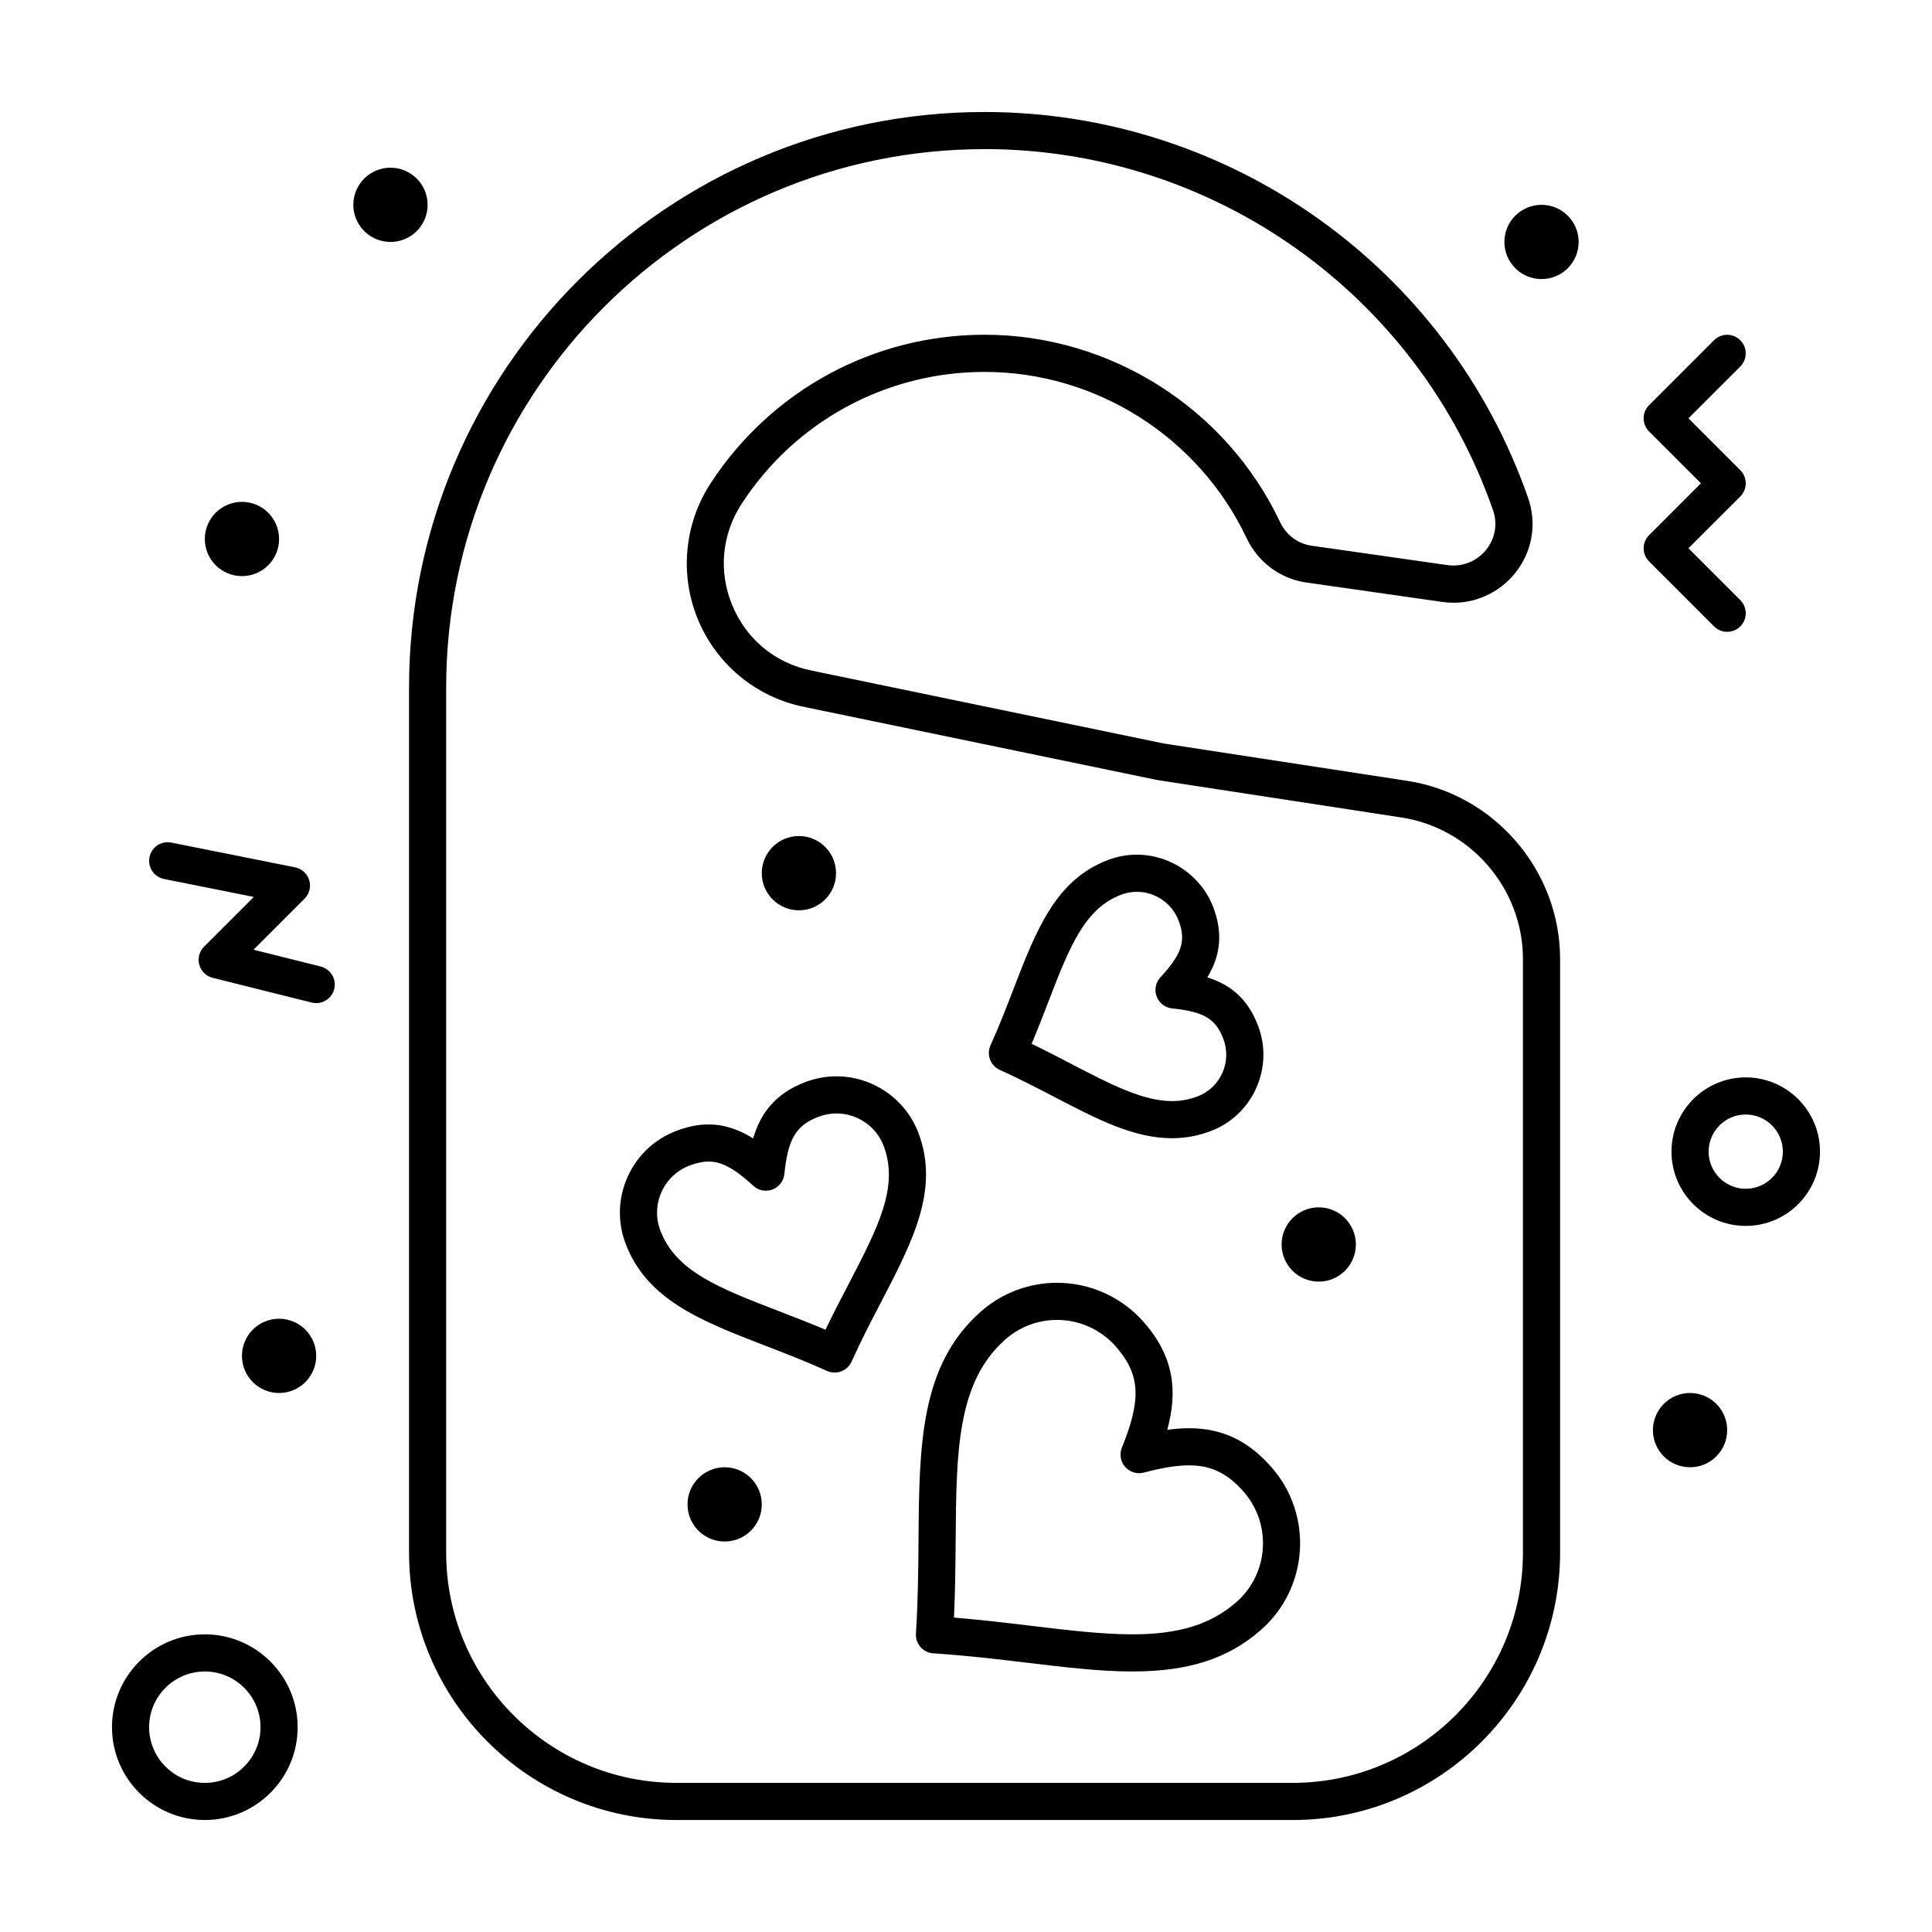
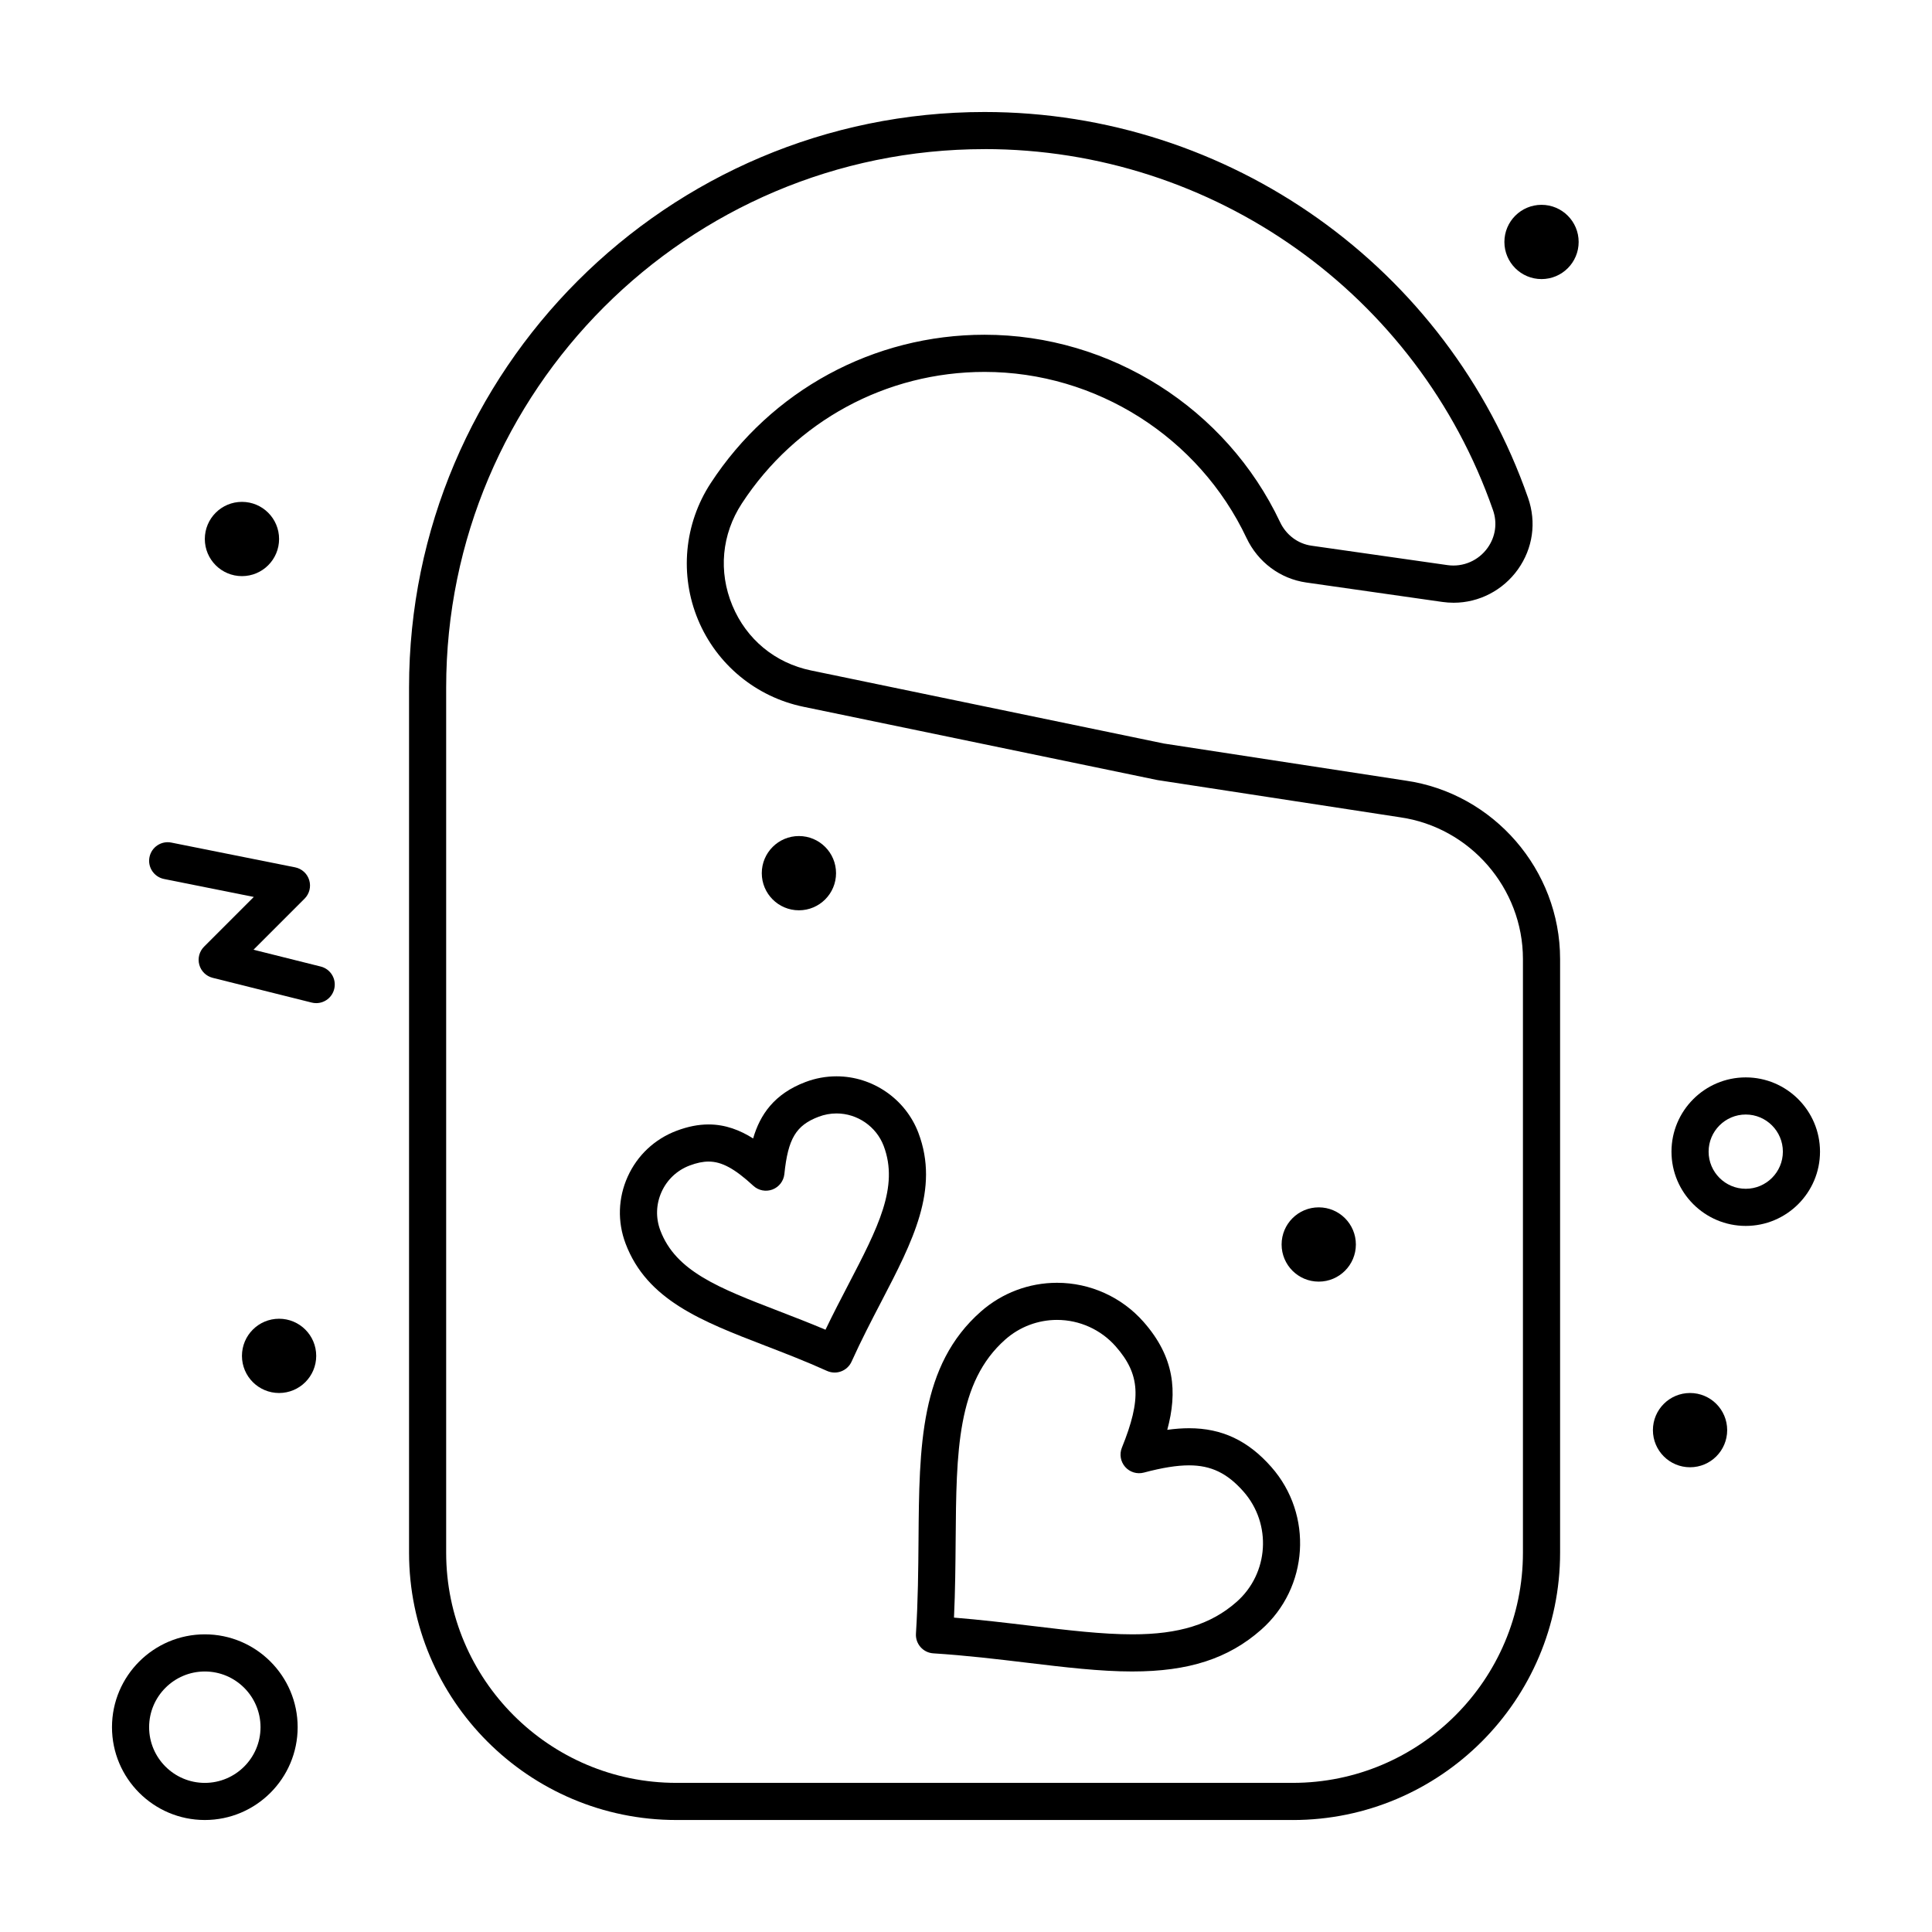
<svg xmlns="http://www.w3.org/2000/svg" fill="#000000" width="800px" height="800px" version="1.1" viewBox="144 144 512 512">
  <g>
    <path d="m486.59 626.32h-163.34c-39.066 0-70.848-31.781-70.848-70.848v-229.27c0-84.102 68.422-152.52 152.52-152.52 64.82 0 122.71 41.105 144.04 102.28 2.25 6.453 1.27 13.348-2.684 18.918-3.938 5.543-10.305 8.852-17.035 8.852-1.004 0-2.023-0.074-3.027-0.215l-36.055-5.148c-6.879-0.984-12.793-5.391-15.816-11.789-12.629-26.742-39.879-44.02-69.422-44.02-26.039 0-50.09 13.039-64.336 34.879-5.336 8.18-6.246 18.031-2.5 27.031 3.731 8.965 11.324 15.234 20.836 17.207l93.512 19.363 64.027 9.82c23.344 3.328 40.98 23.668 40.98 47.297v157.32c0 39.062-31.781 70.848-70.848 70.848zm-81.672-442.8c-78.676 0-142.68 64.008-142.68 142.68v229.27c0 33.641 27.367 61.008 61.008 61.008h163.34c33.641 0 61.008-27.367 61.008-61.008v-157.32c0-18.762-14.008-34.914-32.582-37.566l-64.207-9.848c-0.086-0.012-0.168-0.027-0.25-0.047l-93.637-19.387c-12.562-2.602-23-11.223-27.926-23.059-4.941-11.875-3.691-25.402 3.344-36.188 16.07-24.637 43.203-39.344 72.578-39.344 33.328 0 64.07 19.488 78.316 49.652 1.605 3.398 4.711 5.738 8.309 6.25l36.055 5.148c4.144 0.59 8.238-1.195 10.652-4.594 2.086-2.938 2.606-6.574 1.414-9.98-19.953-57.227-74.105-95.676-134.75-95.676z" />
    <path d="m227.8 503.32c0 5.434-4.406 9.84-9.84 9.84-5.434 0-9.84-4.406-9.84-9.84 0-5.438 4.406-9.84 9.84-9.84 5.434 0 9.84 4.402 9.84 9.84" />
    <path d="m503.32 473.8c0 5.438-4.406 9.844-9.84 9.844-5.438 0-9.84-4.406-9.84-9.844 0-5.434 4.402-9.84 9.84-9.84 5.434 0 9.84 4.406 9.84 9.84" />
-     <path d="m345.88 542.68c0 5.434-4.406 9.84-9.84 9.84-5.434 0-9.84-4.406-9.84-9.84 0-5.434 4.406-9.84 9.84-9.84 5.434 0 9.84 4.406 9.84 9.84" />
    <path d="m365.56 375.4c0 5.434-4.406 9.84-9.84 9.84s-9.84-4.406-9.84-9.84c0-5.434 4.406-9.84 9.84-9.84s9.84 4.406 9.84 9.84" />
    <path d="m562.36 208.12c0 5.434-4.406 9.84-9.84 9.84-5.434 0-9.84-4.406-9.84-9.84 0-5.434 4.406-9.84 9.84-9.84 5.434 0 9.84 4.406 9.84 9.84" />
    <path d="m601.72 523c0 5.434-4.406 9.84-9.84 9.84s-9.84-4.406-9.84-9.84c0-5.438 4.406-9.84 9.84-9.84s9.84 4.402 9.84 9.84" />
-     <path d="m257.32 198.28c0 5.434-4.402 9.84-9.84 9.84-5.434 0-9.84-4.406-9.84-9.84s4.406-9.84 9.84-9.84c5.438 0 9.84 4.406 9.84 9.84" />
    <path d="m217.96 286.84c0 5.434-4.406 9.84-9.84 9.84-5.434 0-9.84-4.406-9.84-9.84 0-5.438 4.406-9.84 9.84-9.84 5.434 0 9.84 4.402 9.84 9.84" />
    <path d="m365.19 507.74c-0.691 0-1.379-0.145-2.023-0.434-5.652-2.551-11.121-4.66-16.41-6.699-16.801-6.481-31.309-12.074-36.969-27.035-2.191-5.793-1.996-12.094 0.555-17.742 2.547-5.648 7.141-9.965 12.938-12.156 2.996-1.133 5.781-1.684 8.512-1.684 4.473 0 8.367 1.543 11.793 3.711 1.832-6.285 5.574-11.816 13.879-14.957 2.644-1 5.41-1.508 8.219-1.508 9.59 0 18.309 6.023 21.703 14.988 5.656 14.953-1.52 28.746-9.828 44.715-2.621 5.035-5.328 10.242-7.883 15.902-0.535 1.191-1.523 2.117-2.746 2.578-0.559 0.215-1.148 0.32-1.738 0.32zm-33.395-55.914c-1.52 0-3.168 0.344-5.031 1.047-3.336 1.262-5.981 3.746-7.445 7-1.469 3.254-1.582 6.879-0.32 10.215 4.102 10.844 15.512 15.242 31.305 21.336 4.035 1.555 8.172 3.152 12.461 4.965 2.019-4.207 4.07-8.148 6.07-11.992 7.809-15.012 13.453-25.859 9.355-36.695-1.953-5.16-6.977-8.629-12.5-8.629-1.613 0-3.207 0.293-4.734 0.871-6.008 2.273-8.129 5.82-9.09 15.184-0.191 1.855-1.41 3.441-3.152 4.102-1.742 0.66-3.711 0.277-5.078-0.988-4.945-4.555-8.371-6.414-11.84-6.414z" />
    <path d="m444.11 586.96c-8.594 0-17.977-1.125-27.906-2.316-7.93-0.953-16.125-1.934-24.871-2.492-2.711-0.172-4.769-2.512-4.598-5.223 0.555-8.734 0.617-16.98 0.684-24.953 0.191-24.773 0.359-46.168 16.527-60.406 5.578-4.914 12.742-7.617 20.172-7.617 8.781 0 17.141 3.777 22.938 10.359 8.234 9.352 9.023 18.484 6.281 28.609 2.066-0.285 3.977-0.426 5.785-0.426 8.695 0 15.625 3.266 21.801 10.281 11.141 12.652 9.922 32.004-2.723 43.133-8.676 7.641-19.191 11.047-34.086 11.047 0 0.004-0.004 0.004-0.004 0.004zm-47.293-14.277c7.184 0.582 13.961 1.398 20.559 2.188 9.629 1.156 18.727 2.246 26.738 2.246 12.328 0 20.836-2.648 27.586-8.594 8.57-7.543 9.395-20.664 1.836-29.246-4.285-4.867-8.598-6.945-14.414-6.945-3.231 0-7.043 0.609-11.992 1.918-1.805 0.477-3.719-0.105-4.949-1.504-1.23-1.398-1.566-3.375-0.867-5.102 5.246-12.941 4.848-19.461-1.641-26.836-3.93-4.461-9.598-7.019-15.551-7.019-5.035 0-9.891 1.832-13.672 5.164-12.863 11.328-13.008 29.758-13.191 53.098-0.055 6.633-0.109 13.445-0.441 20.633z" />
-     <path d="m454.59 445.64c-10.152 0-19.855-5.047-31.086-10.891-4.609-2.398-9.375-4.879-14.551-7.211-1.191-0.535-2.117-1.523-2.578-2.746-0.461-1.219-0.418-2.574 0.117-3.766 2.332-5.168 4.262-10.172 6.129-15.016 5.973-15.484 11.133-28.859 25.008-34.105 2.465-0.934 5.039-1.406 7.656-1.406 8.957 0 17.102 5.629 20.27 14.004 2.852 7.543 1.465 13.453-1.609 18.508 5.648 1.758 10.602 5.269 13.453 12.812 2.051 5.418 1.867 11.309-0.512 16.586-2.379 5.277-6.668 9.312-12.082 11.359-3.273 1.246-6.711 1.871-10.215 1.871zm-37.195-25.016c3.727 1.797 7.231 3.621 10.648 5.398 10.086 5.246 18.797 9.777 26.547 9.777 2.348 0 4.551-0.402 6.738-1.23 2.953-1.117 5.293-3.316 6.59-6.199 1.301-2.883 1.398-6.102 0.277-9.062-2.012-5.324-5.184-7.207-13.566-8.066-1.855-0.188-3.441-1.41-4.102-3.152s-0.277-3.711 0.988-5.078c5.719-6.191 6.848-9.703 4.836-15.027-1.73-4.57-6.176-7.644-11.066-7.644-1.426 0-2.828 0.258-4.176 0.77-9.762 3.691-13.766 14.074-19.309 28.445-1.387 3.59-2.805 7.262-4.406 11.07z" />
-     <path d="m601.72 311.44c-1.258 0-2.519-0.48-3.477-1.441l-17.219-17.219c-1.922-1.922-1.922-5.039 0-6.957l13.738-13.742-13.742-13.742c-1.922-1.922-1.922-5.039 0-6.957l17.219-17.219c1.918-1.922 5.039-1.922 6.957 0 1.922 1.922 1.922 5.039 0 6.957l-13.738 13.742 13.742 13.742c1.922 1.922 1.922 5.039 0 6.957l-13.742 13.738 13.742 13.742c1.922 1.922 1.922 5.039 0 6.957-0.961 0.961-2.223 1.441-3.481 1.441z" />
    <path d="m227.8 409.84c-0.395 0-0.797-0.047-1.195-0.148l-26.242-6.559c-1.719-0.43-3.074-1.75-3.547-3.461-0.473-1.707 0.008-3.539 1.262-4.793l13.18-13.18-23.785-4.758c-2.664-0.535-4.394-3.125-3.859-5.789 0.535-2.664 3.129-4.394 5.789-3.859l32.801 6.559c1.777 0.355 3.219 1.66 3.742 3.398 0.527 1.738 0.055 3.621-1.23 4.902l-13.535 13.535 17.809 4.453c2.637 0.66 4.238 3.328 3.578 5.965-0.555 2.242-2.559 3.734-4.766 3.734z" />
    <path d="m606.64 468.88c-10.852 0-19.68-8.828-19.68-19.68 0-10.852 8.828-19.68 19.68-19.68s19.68 8.828 19.68 19.68c0 10.852-8.828 19.68-19.68 19.68zm0-29.52c-5.426 0-9.84 4.414-9.84 9.84s4.414 9.84 9.84 9.84 9.84-4.414 9.84-9.84-4.414-9.84-9.84-9.84z" />
    <path d="m198.28 626.32c-13.566 0-24.602-11.035-24.602-24.602s11.035-24.602 24.602-24.602 24.602 11.035 24.602 24.602-11.035 24.602-24.602 24.602zm0-39.359c-8.141 0-14.762 6.621-14.762 14.762s6.621 14.762 14.762 14.762 14.762-6.621 14.762-14.762-6.621-14.762-14.762-14.762z" />
  </g>
</svg>